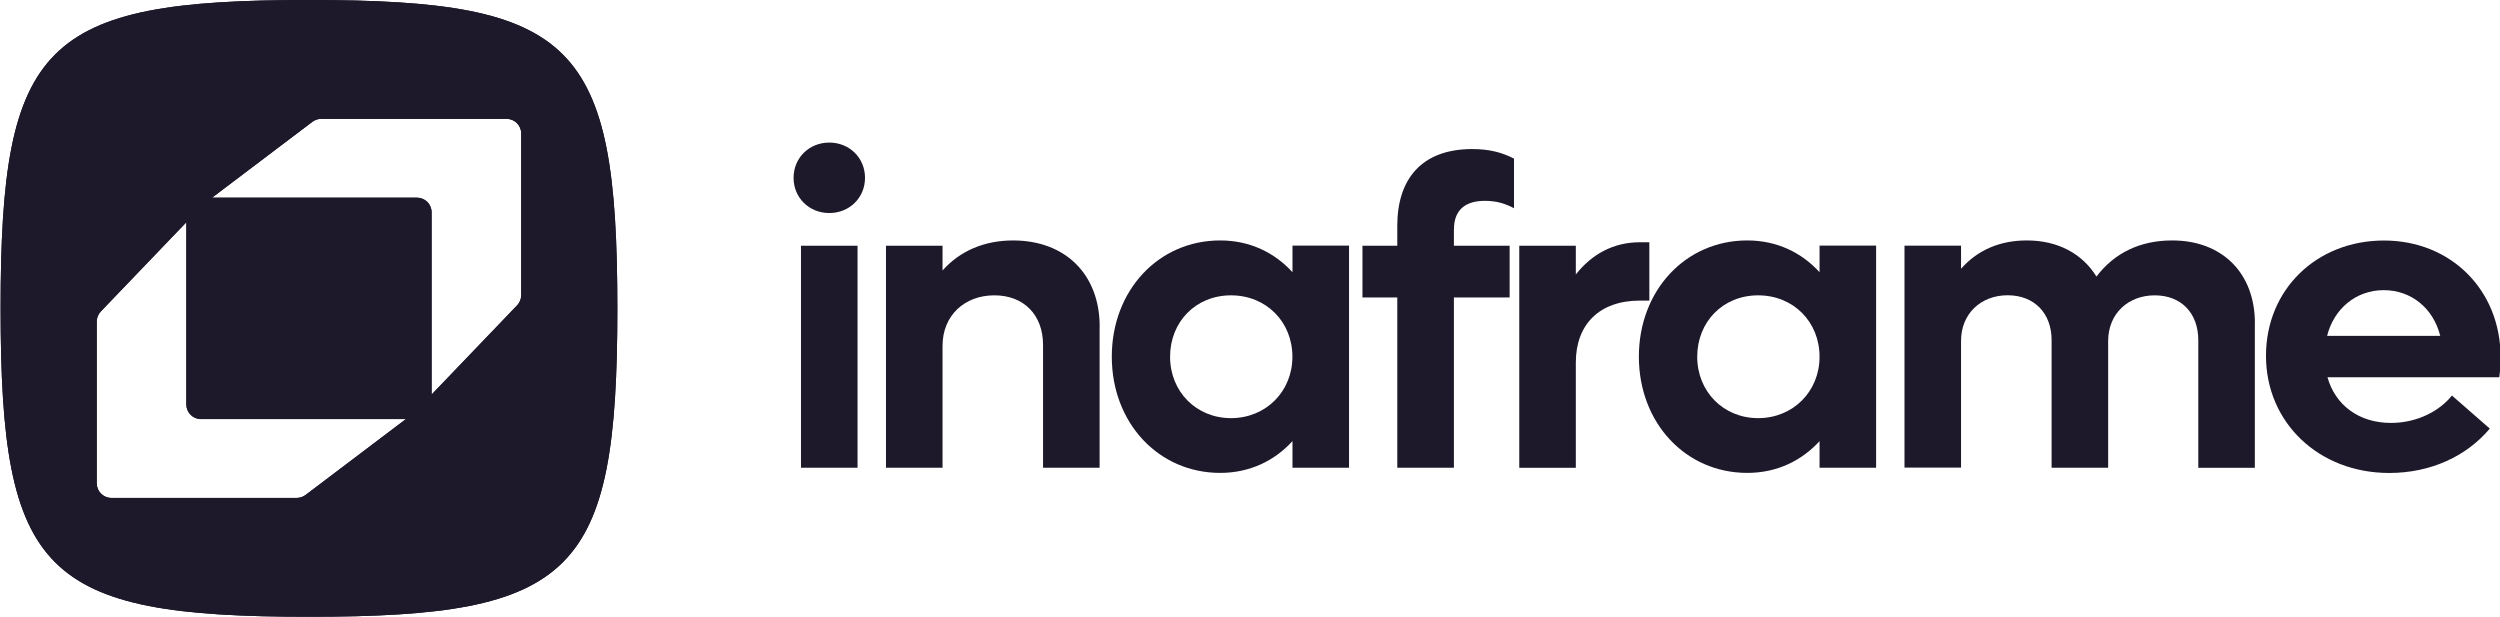
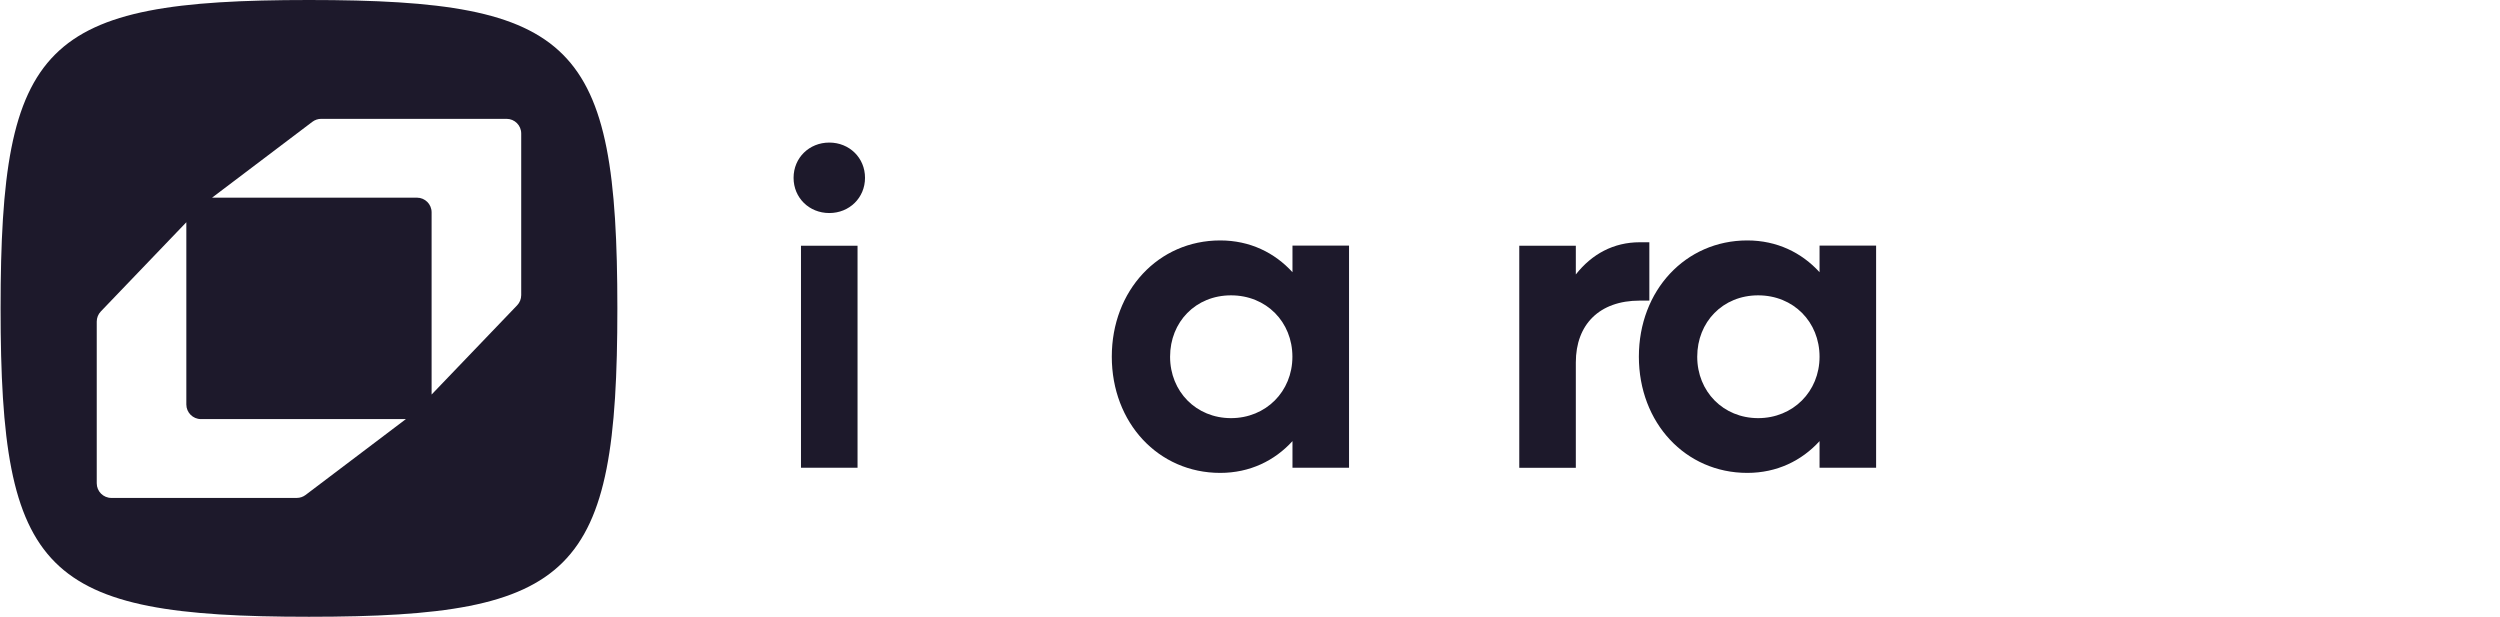
<svg xmlns="http://www.w3.org/2000/svg" id="Layer_1" viewBox="0 0 4150.65 1024">
  <defs>
    <style>
      .cls-1 {
        fill: #1d192b;
      }
    </style>
  </defs>
  <path class="cls-1" d="M1317.54,295.2c0-33.22,25.98-58.5,59.31-58.5s59.3,25.29,59.3,58.5-25.98,58.5-59.3,58.5-59.31-25.17-59.31-58.5ZM1329.84,407.95h93.9v368.58h-93.9v-368.58Z" />
-   <path class="cls-1" d="M1825.64,542.4v234.11h-93.9v-203.77c0-49.88-31.84-82.41-80.91-82.41s-85.96,33.22-85.96,83.79v202.39h-93.9v-368.58h93.9v41.15c28.85-32.53,69.42-49.88,117.11-49.88,86.78,0,143.78,56.32,143.78,143.09l-.11.12Z" />
  <path class="cls-1" d="M2239.75,407.93v368.58h-93.9v-44.13c-29.65,32.53-70.8,52.75-119.99,52.75-102.64,0-179.99-83.1-179.99-192.97s77.35-192.97,179.99-192.97c49.19,0,90.33,20.23,119.99,52.75v-44.13h93.9v.12ZM2145.73,592.28c0-57.81-43.32-101.94-101.94-101.94s-101.15,44.13-101.15,101.94,43.33,101.94,101.15,101.94,101.94-44.13,101.94-101.94Z" />
-   <path class="cls-1" d="M2413.86,380.46v27.47h92.52v85.97h-92.52v282.62h-94.01v-282.62h-57.81v-85.97h57.81v-33.22c0-76.66,39.77-127.23,124.36-127.23,27.47,0,48.38,5.06,69.42,15.86v82.41c-14.48-7.93-29.65-12.3-48.38-12.3-33.22,0-51.26,15.86-51.26,47.01h-.12Z" />
  <path class="cls-1" d="M2738.34,402.2v96.89h-15.86c-67.23,0-106.2,39.77-106.2,102.63v174.93h-93.9v-368.7h93.9v47.7c26.78-34.02,62.86-53.44,106.2-53.44h15.86Z" />
  <path class="cls-1" d="M3114.83,407.93v368.58h-93.9v-44.13c-29.65,32.53-70.79,52.75-119.99,52.75-102.63,0-179.98-83.1-179.98-192.97s77.35-192.97,179.98-192.97c49.19,0,90.33,20.23,119.99,52.75v-44.13h93.9v.12ZM3020.93,592.28c0-57.81-43.32-101.94-101.94-101.94s-101.15,44.13-101.15,101.94,43.33,101.94,101.15,101.94,101.94-44.13,101.94-101.94Z" />
-   <path class="cls-1" d="M3743.62,536.66v239.98h-93.89v-211.82c0-44.82-28.16-74.48-72.29-74.48s-77.35,30.34-77.35,75.85v210.32h-93.9v-211.82c0-44.82-28.85-74.48-72.99-74.48s-77.35,30.34-77.35,75.85v210.32h-93.9v-368.47h93.9v38.27c27.47-31.03,64.36-47.01,109.18-47.01,52.06,0,92.52,22.41,115.62,59.99,29.65-39.08,72.29-59.99,125.74-59.99,83.1,0,137.34,54.25,137.34,137.34l-.12.11Z" />
-   <path class="cls-1" d="M4149.67,626.31h-285.48c12.98,46.2,52.06,75.85,105.51,75.85,44.82,0,81.72-20.92,101.14-45.51l62.87,54.94c-38.27,45.51-97.58,73.67-167,73.67-117.11,0-204.58-83.78-204.58-194.46s84.59-191.48,195.85-191.48,193.66,82.41,193.66,193.66c0,10.11-.69,23.1-2.18,33.22l.23.12ZM3863.5,557.58h187.91c-11.61-46.2-48.39-75.85-93.9-75.85s-82.41,30.34-93.9,75.85h-.11Z" />
  <g>
-     <path class="cls-1" d="M512.98,0C71.64,0,.98,70.66.98,512s70.66,512,512,512,512-70.66,512-512S954.31,0,512.98,0ZM507.34,821.78c-4.22,3.18-9.37,4.91-14.66,4.91H184.92c-13.41,0-24.3-10.87-24.3-24.3v-268.49c0-6.26,2.42-12.28,6.76-16.81l141.99-148.11v302.53c0,13.41,10.87,24.29,24.3,24.29h340.21l-166.55,125.97ZM865.33,490.08c0,6.27-2.41,12.29-6.76,16.82l-142,148.12v-302.55c0-13.41-10.87-24.3-24.3-24.3h-340.2l166.55-125.96c4.22-3.18,9.37-4.91,14.66-4.91h307.76c13.42,0,24.3,10.87,24.3,24.29v268.49Z" />
    <path class="cls-1" d="M512.98,0C71.64,0,.98,70.66.98,512s70.66,512,512,512,512-70.66,512-512S954.31,0,512.98,0ZM507.34,821.78c-4.22,3.18-9.37,4.91-14.66,4.91H184.92c-13.41,0-24.3-10.87-24.3-24.3v-268.49c0-6.26,2.42-12.28,6.76-16.81l141.99-148.11v302.53c0,13.41,10.87,24.29,24.3,24.29h340.21l-166.55,125.97ZM865.33,490.08c0,6.27-2.41,12.29-6.76,16.82l-142,148.12v-302.55c0-13.41-10.87-24.3-24.3-24.3h-340.2l166.55-125.96c4.22-3.18,9.37-4.91,14.66-4.91h307.76c13.42,0,24.3,10.87,24.3,24.29v268.49Z" />
  </g>
</svg>